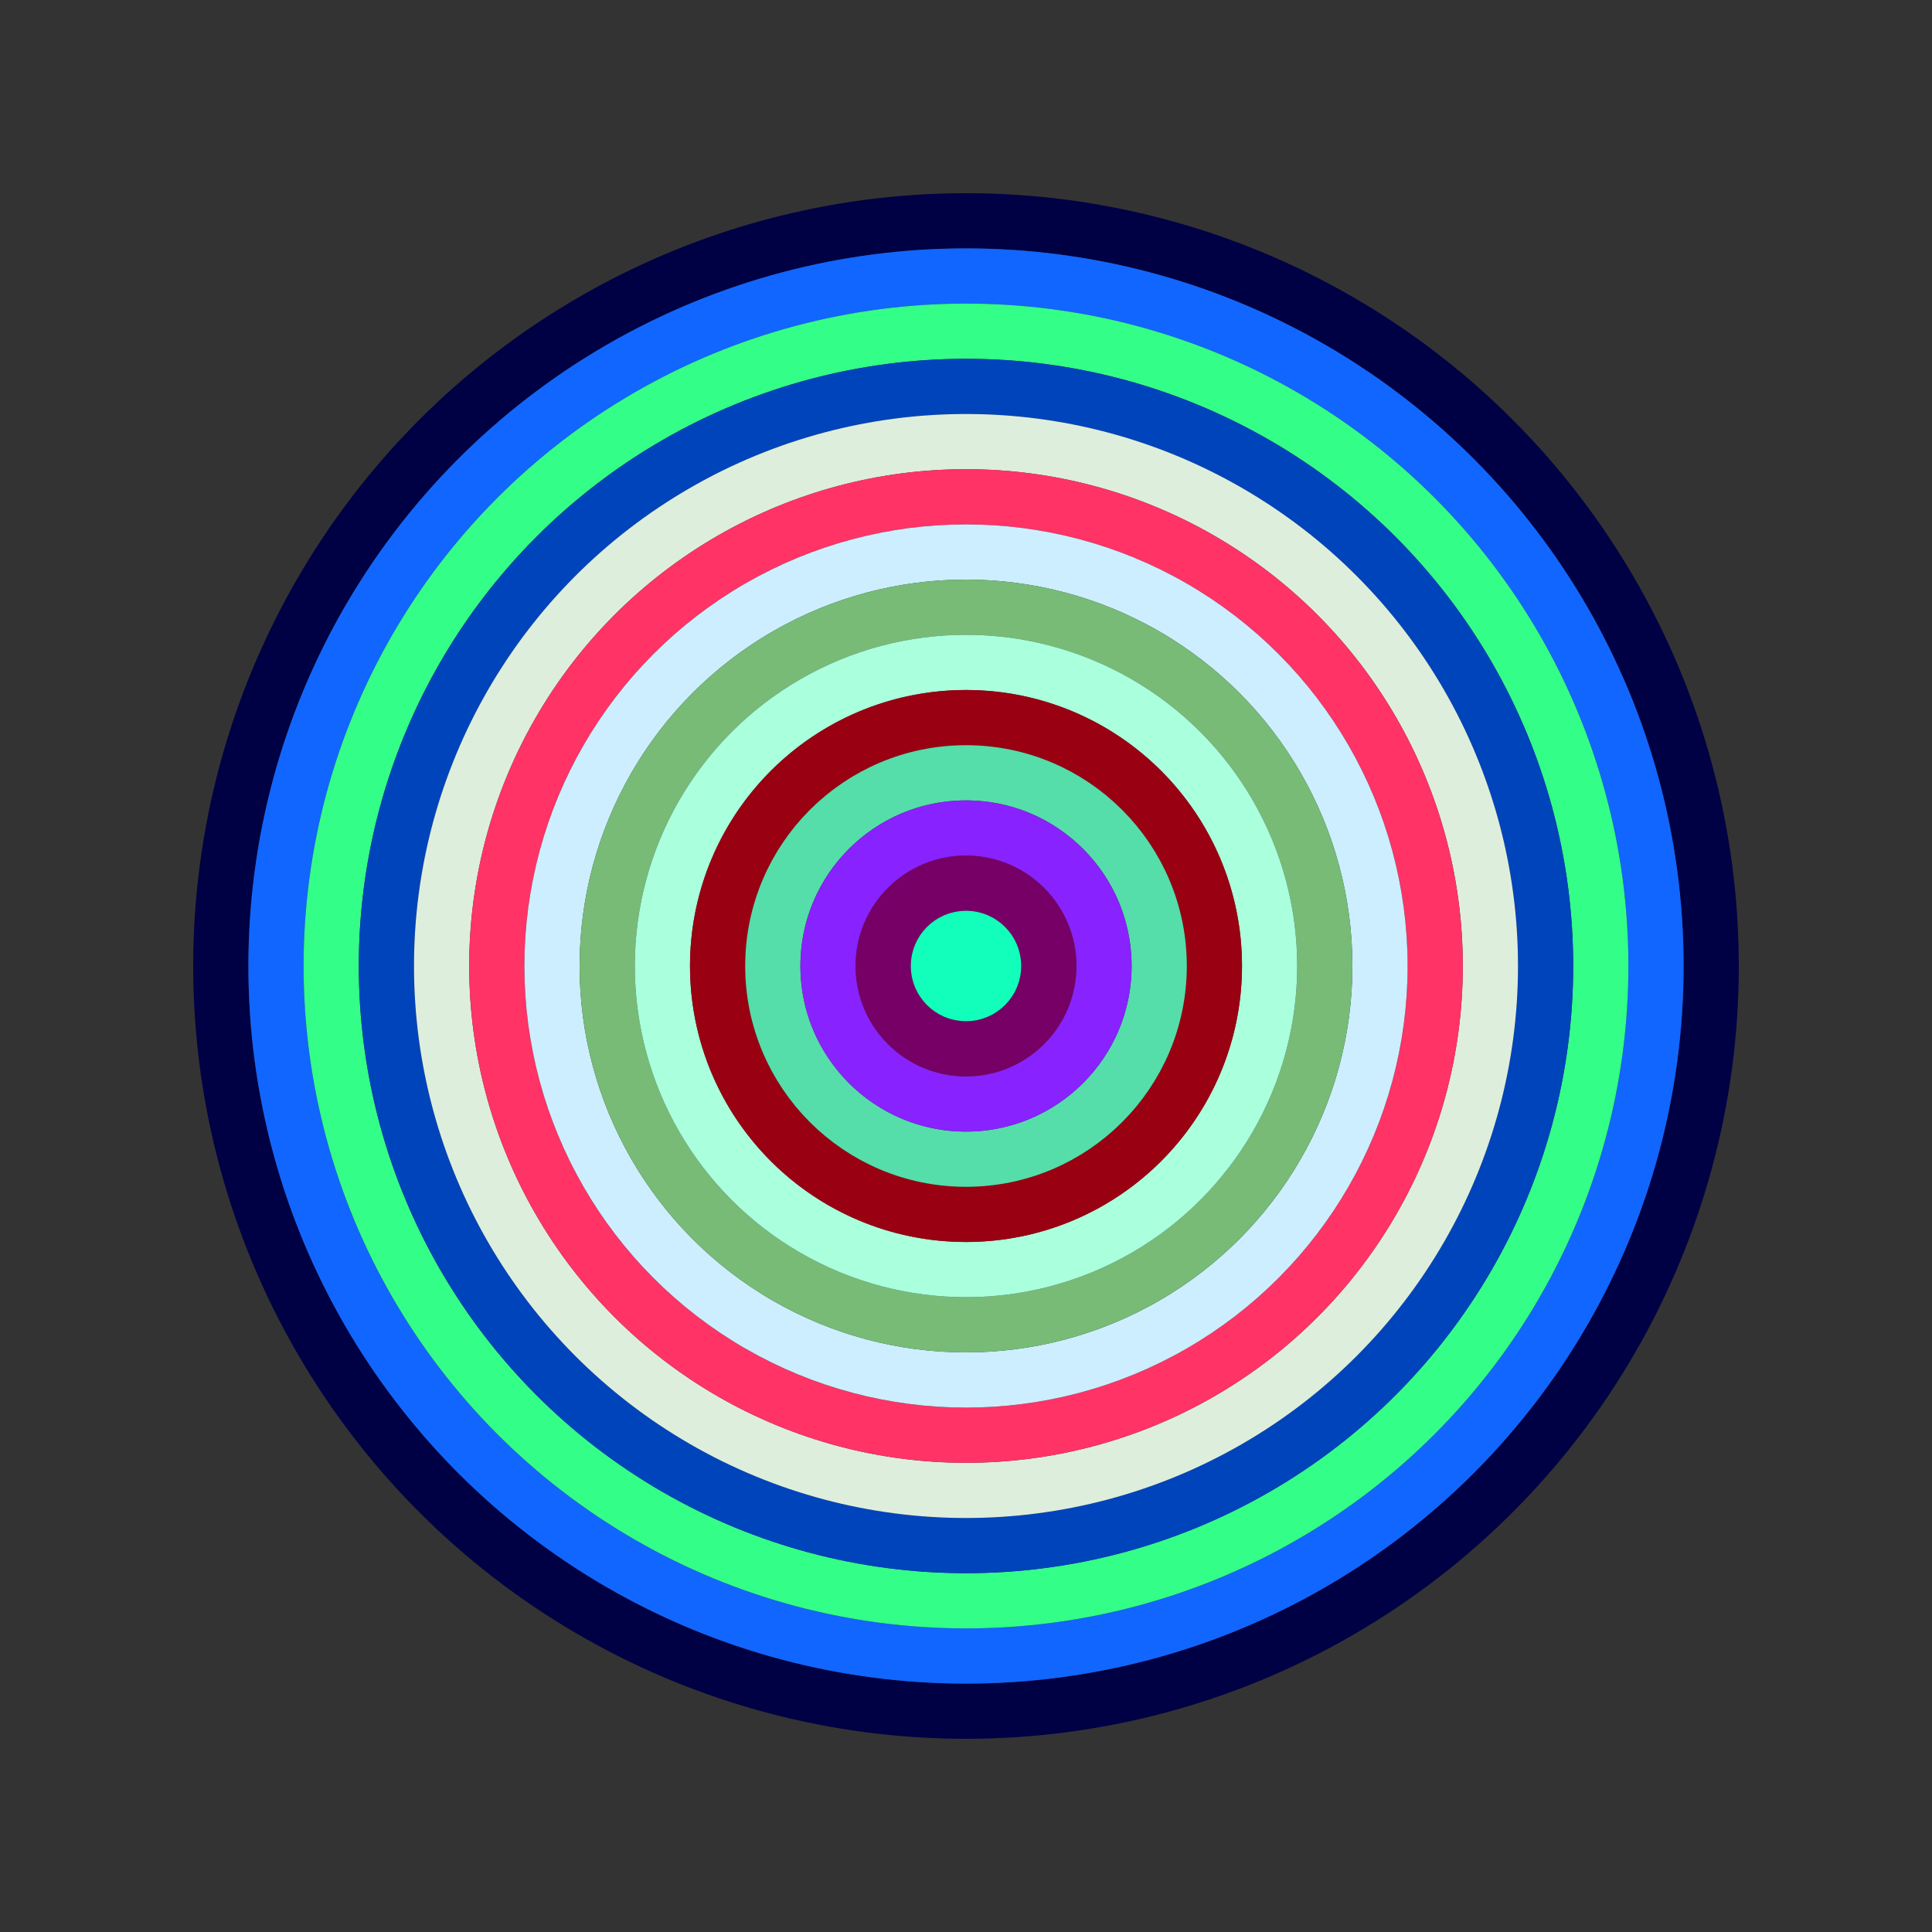
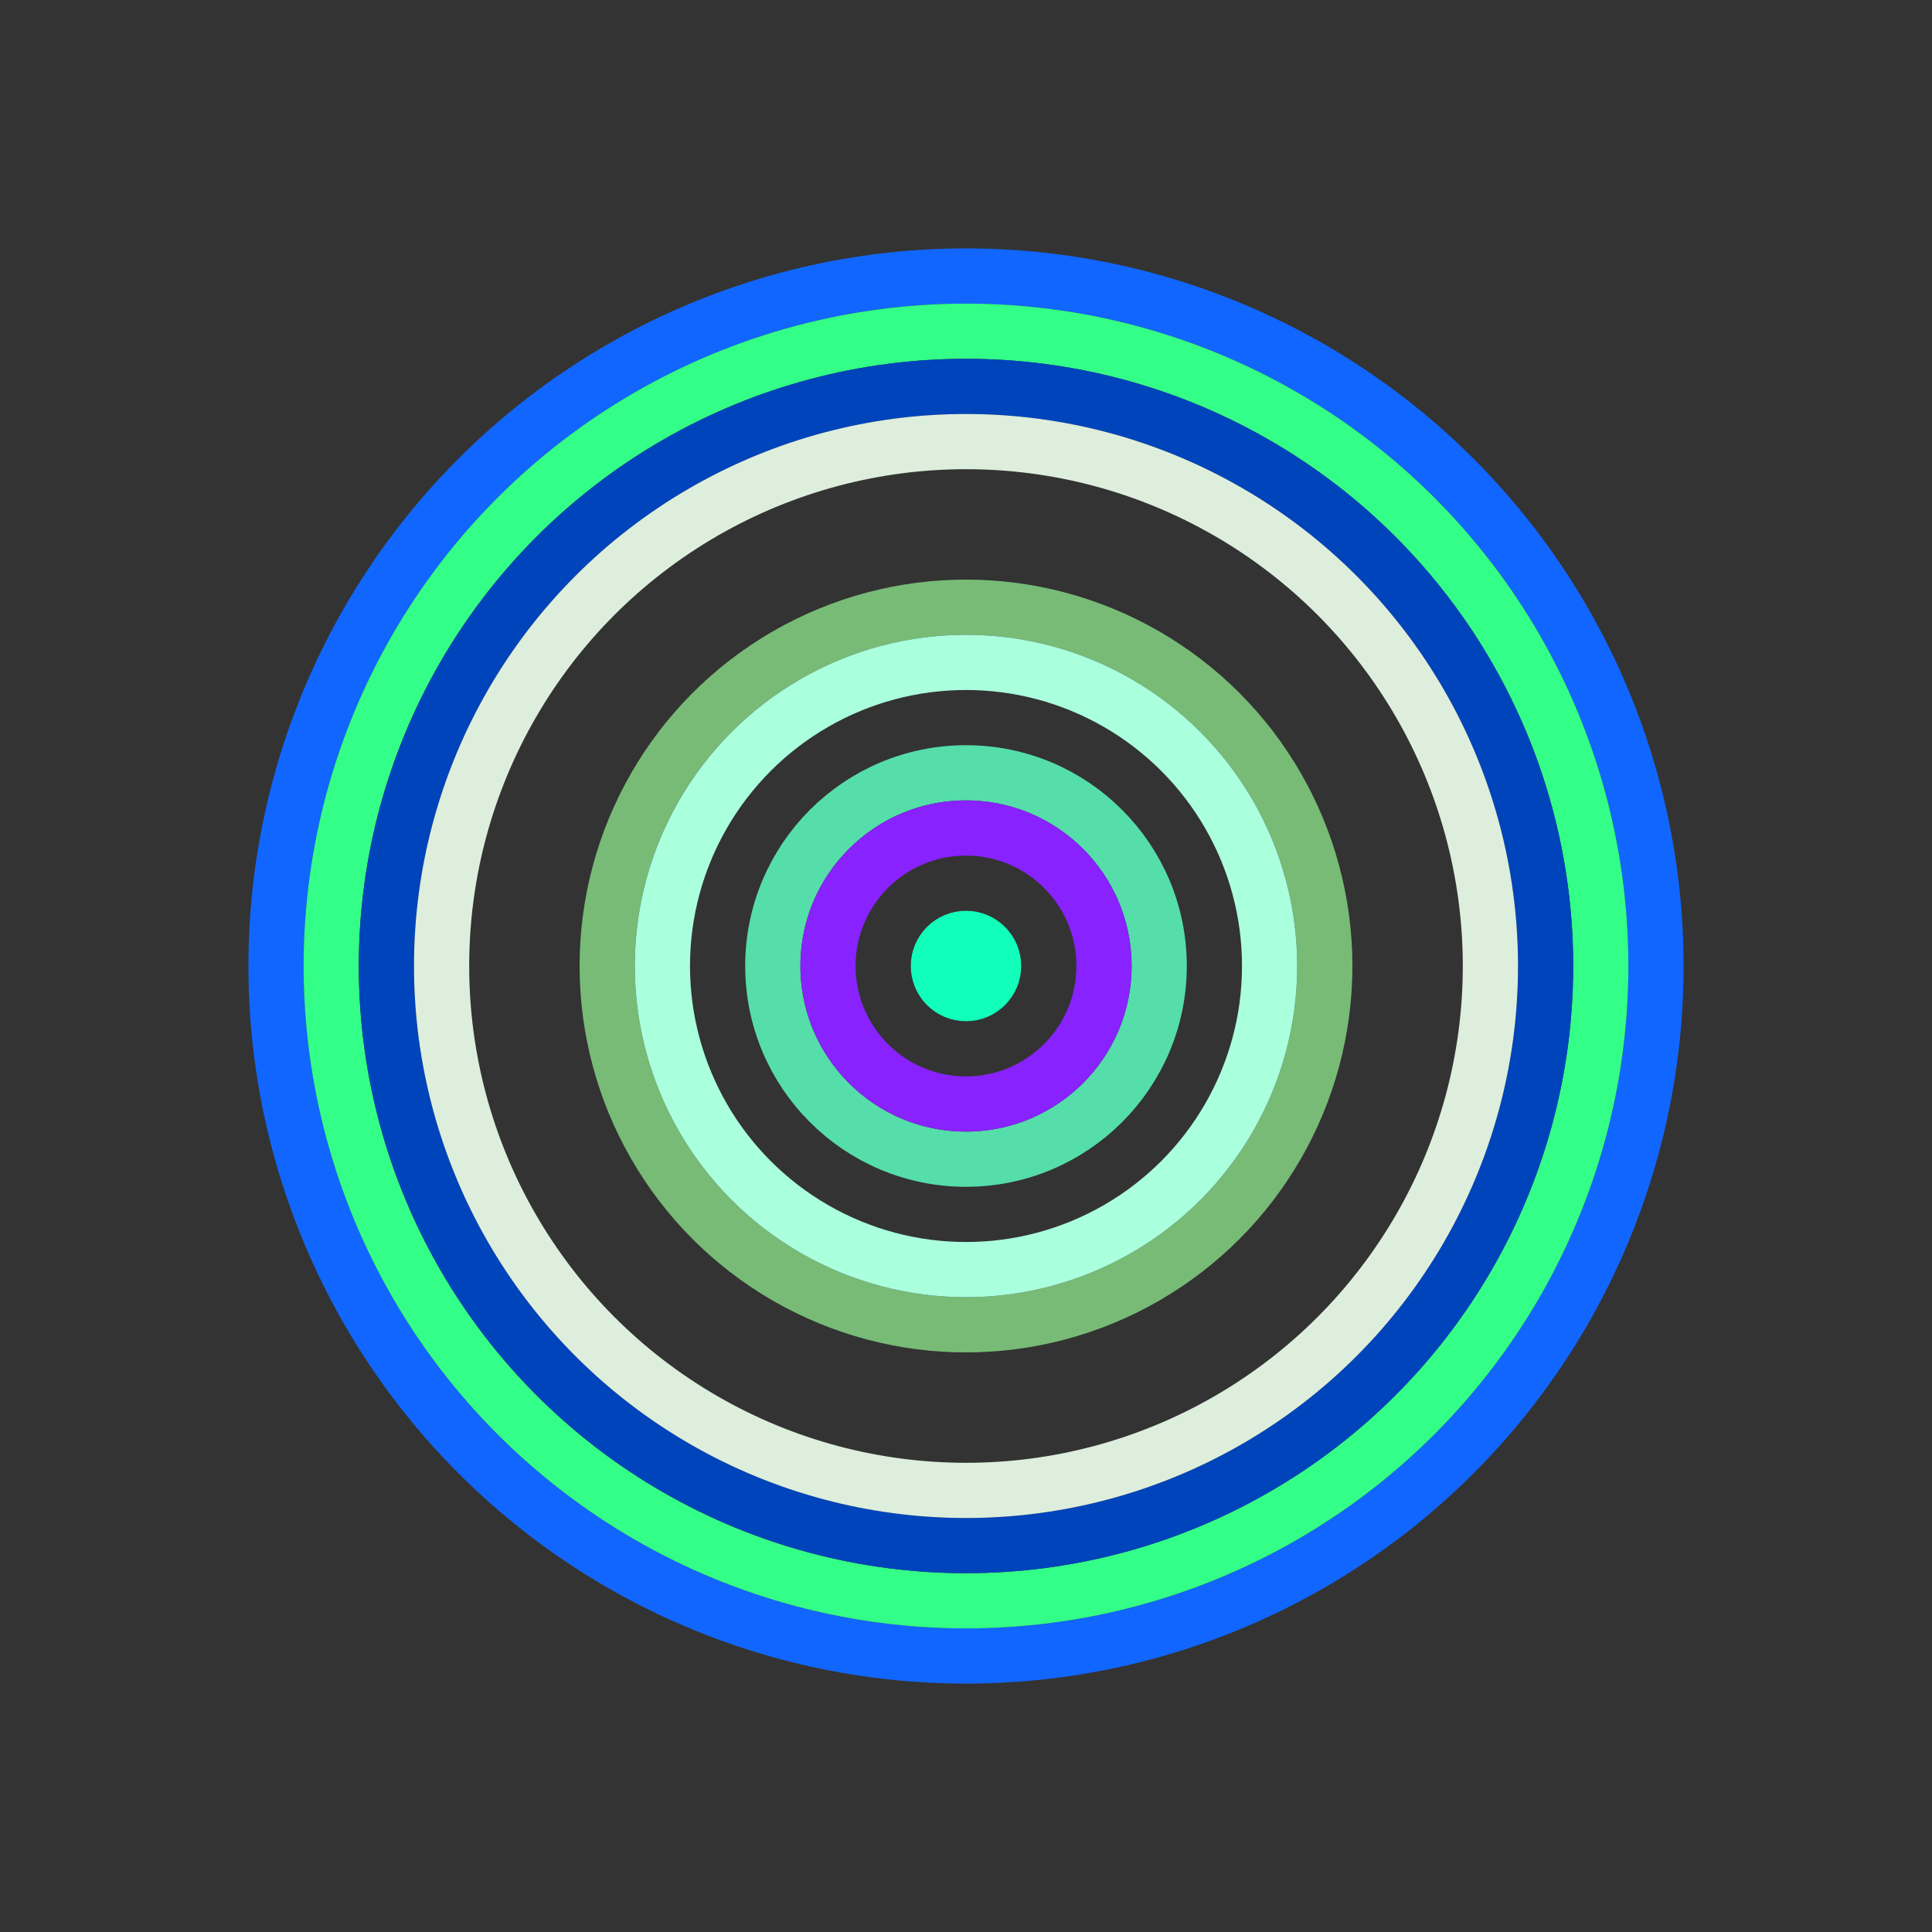
<svg xmlns="http://www.w3.org/2000/svg" id="0x416f3f804bdeDF36CeF7B7AfD9015da82f7061fb" viewBox="0 0 700 700">
  <rect x="0" y="0" width="700" height="700" fill="#333333" stroke="none" />
  <style>.a{stroke-width:20;}</style>
  <g class="a" fill="none">
-     <circle cx="350" cy="350" r="270" stroke="#004" />
    <circle cx="350" cy="350" r="250" stroke="#16f" />
    <circle cx="350" cy="350" r="230" stroke="#3f8" />
    <circle cx="350" cy="350" r="210" stroke="#04b" />
    <circle cx="350" cy="350" r="190" stroke="#deD" />
-     <circle cx="350" cy="350" r="170" stroke="#F36" />
-     <circle cx="350" cy="350" r="150" stroke="#CeF" />
    <circle cx="350" cy="350" r="130" stroke="#7B7" />
    <circle cx="350" cy="350" r="110" stroke="#AfD" />
-     <circle cx="350" cy="350" r="90" stroke="#901" />
    <circle cx="350" cy="350" r="70" stroke="#5da" />
    <circle cx="350" cy="350" r="50" stroke="#82f" />
-     <circle cx="350" cy="350" r="30" stroke="#706" />
    <circle cx="350" cy="350" r="10" stroke="#1fb" />
  </g>
</svg>